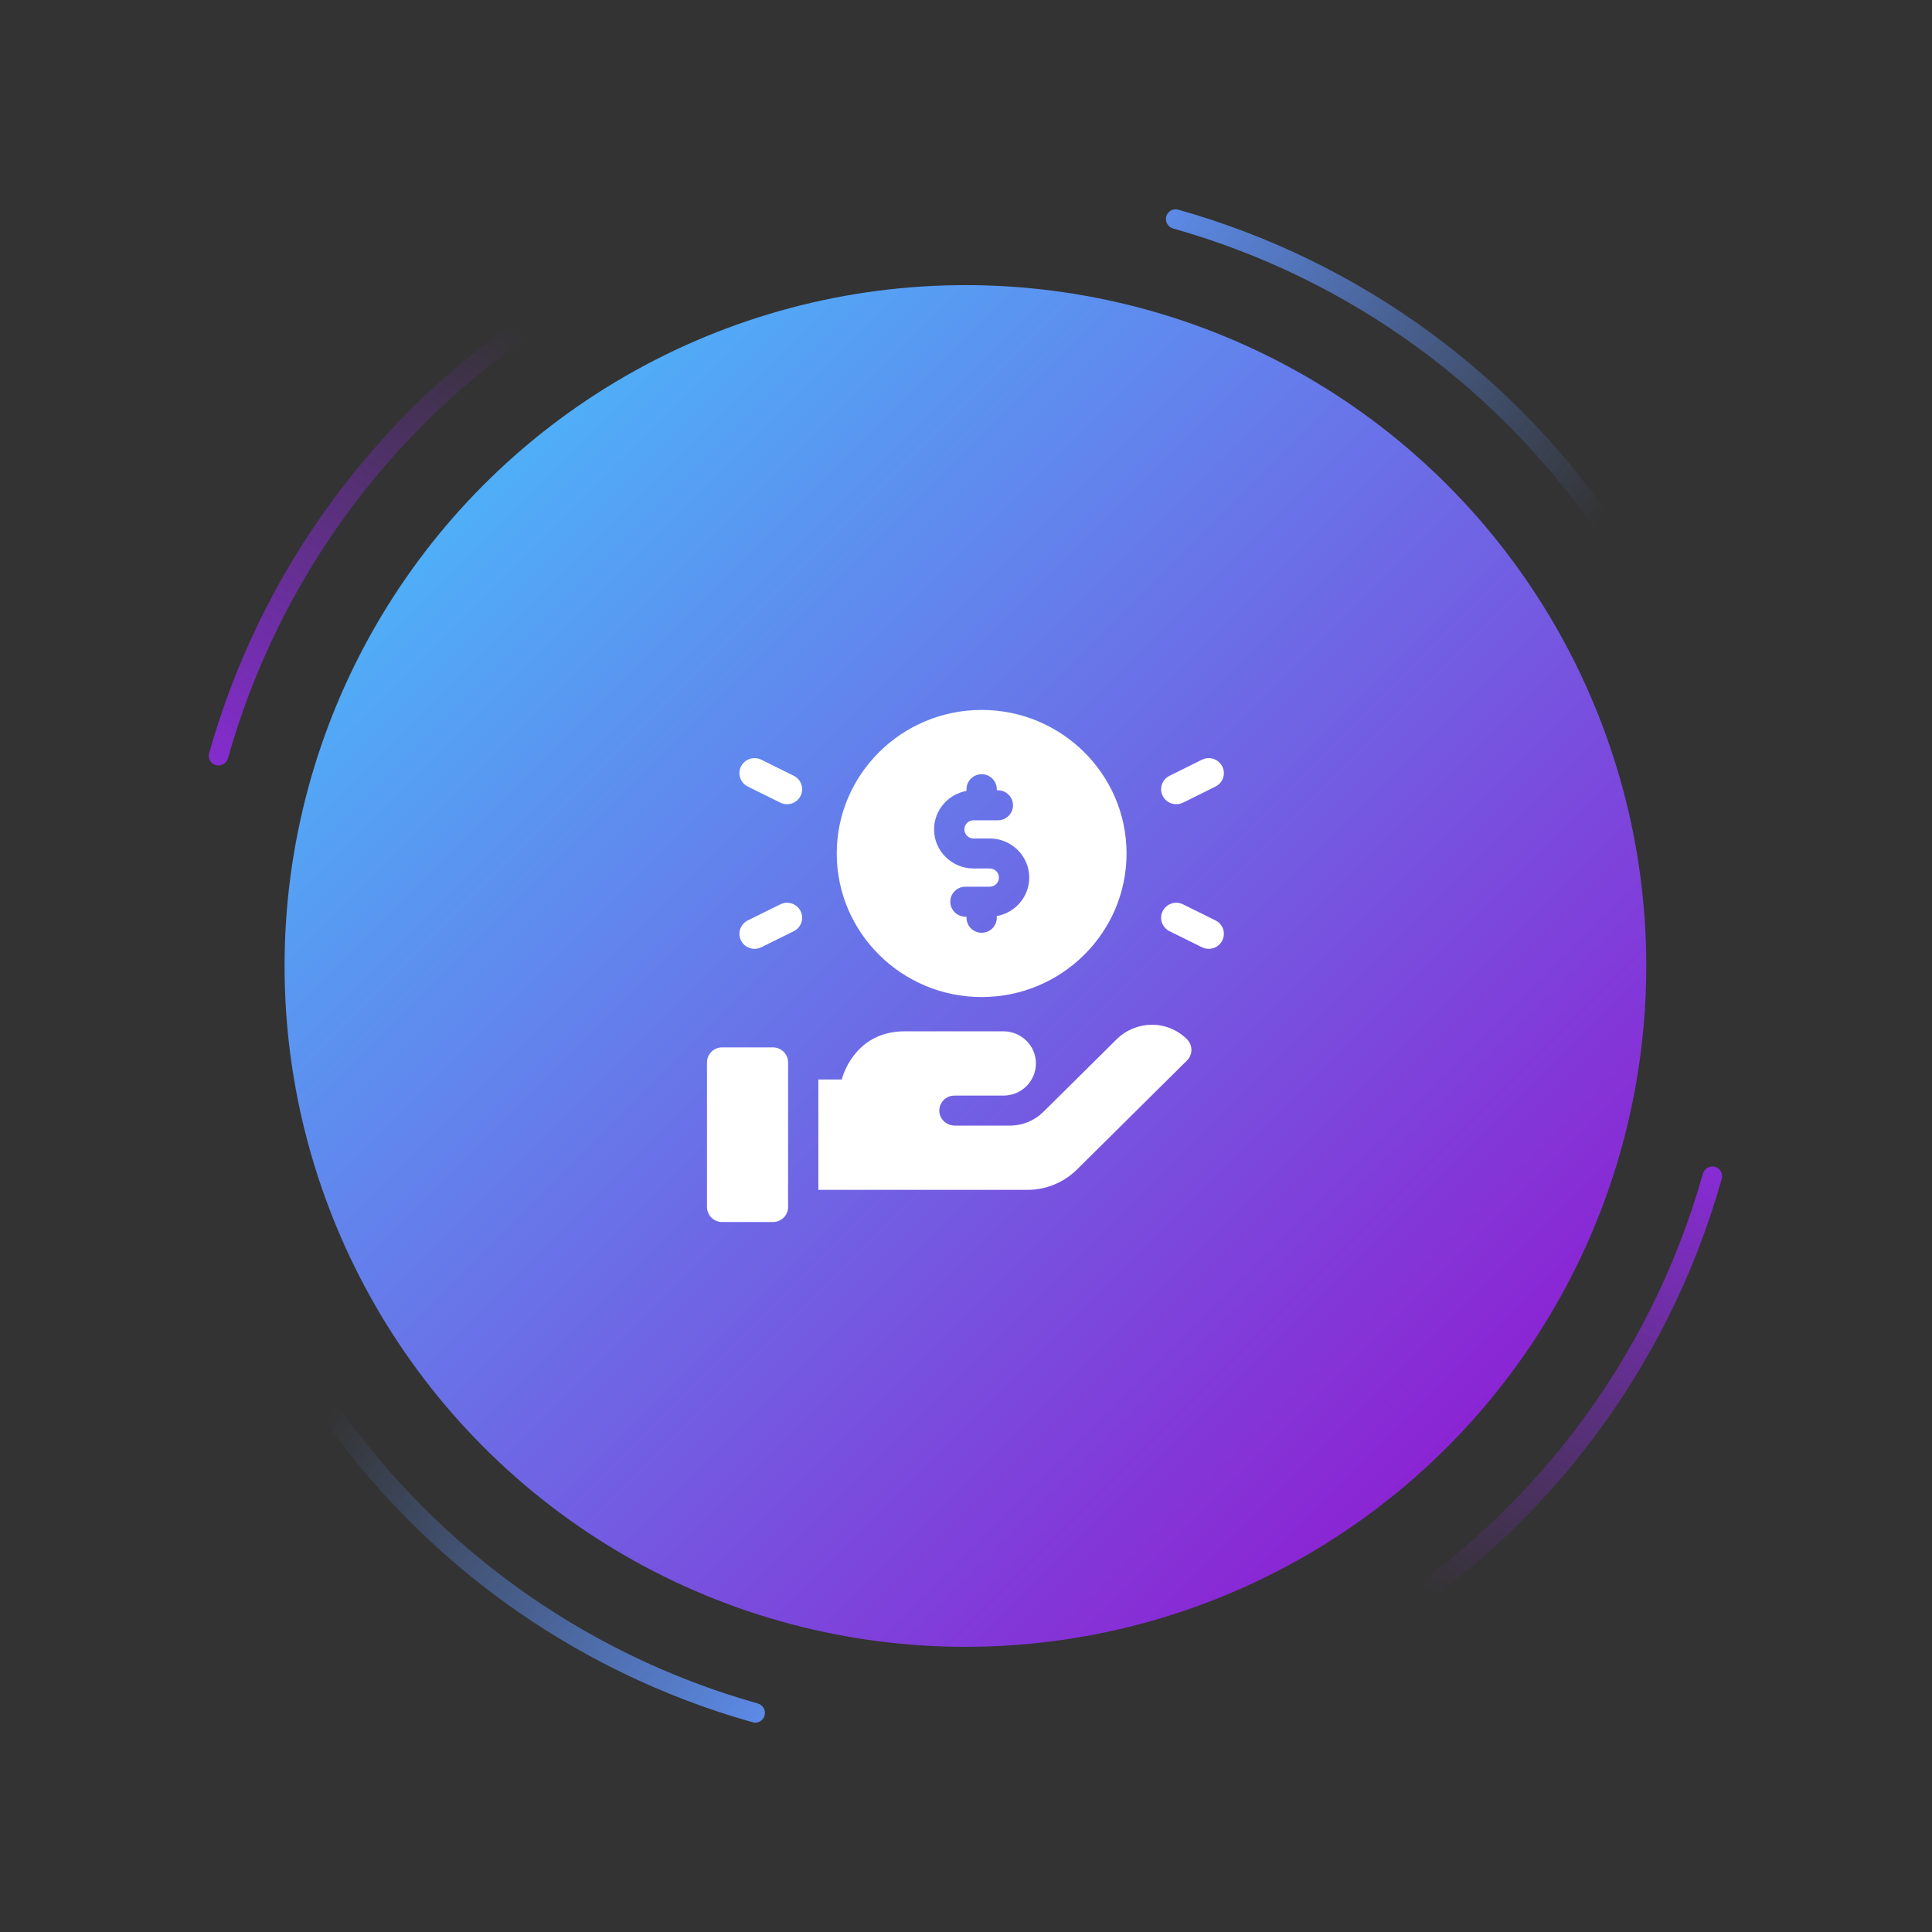
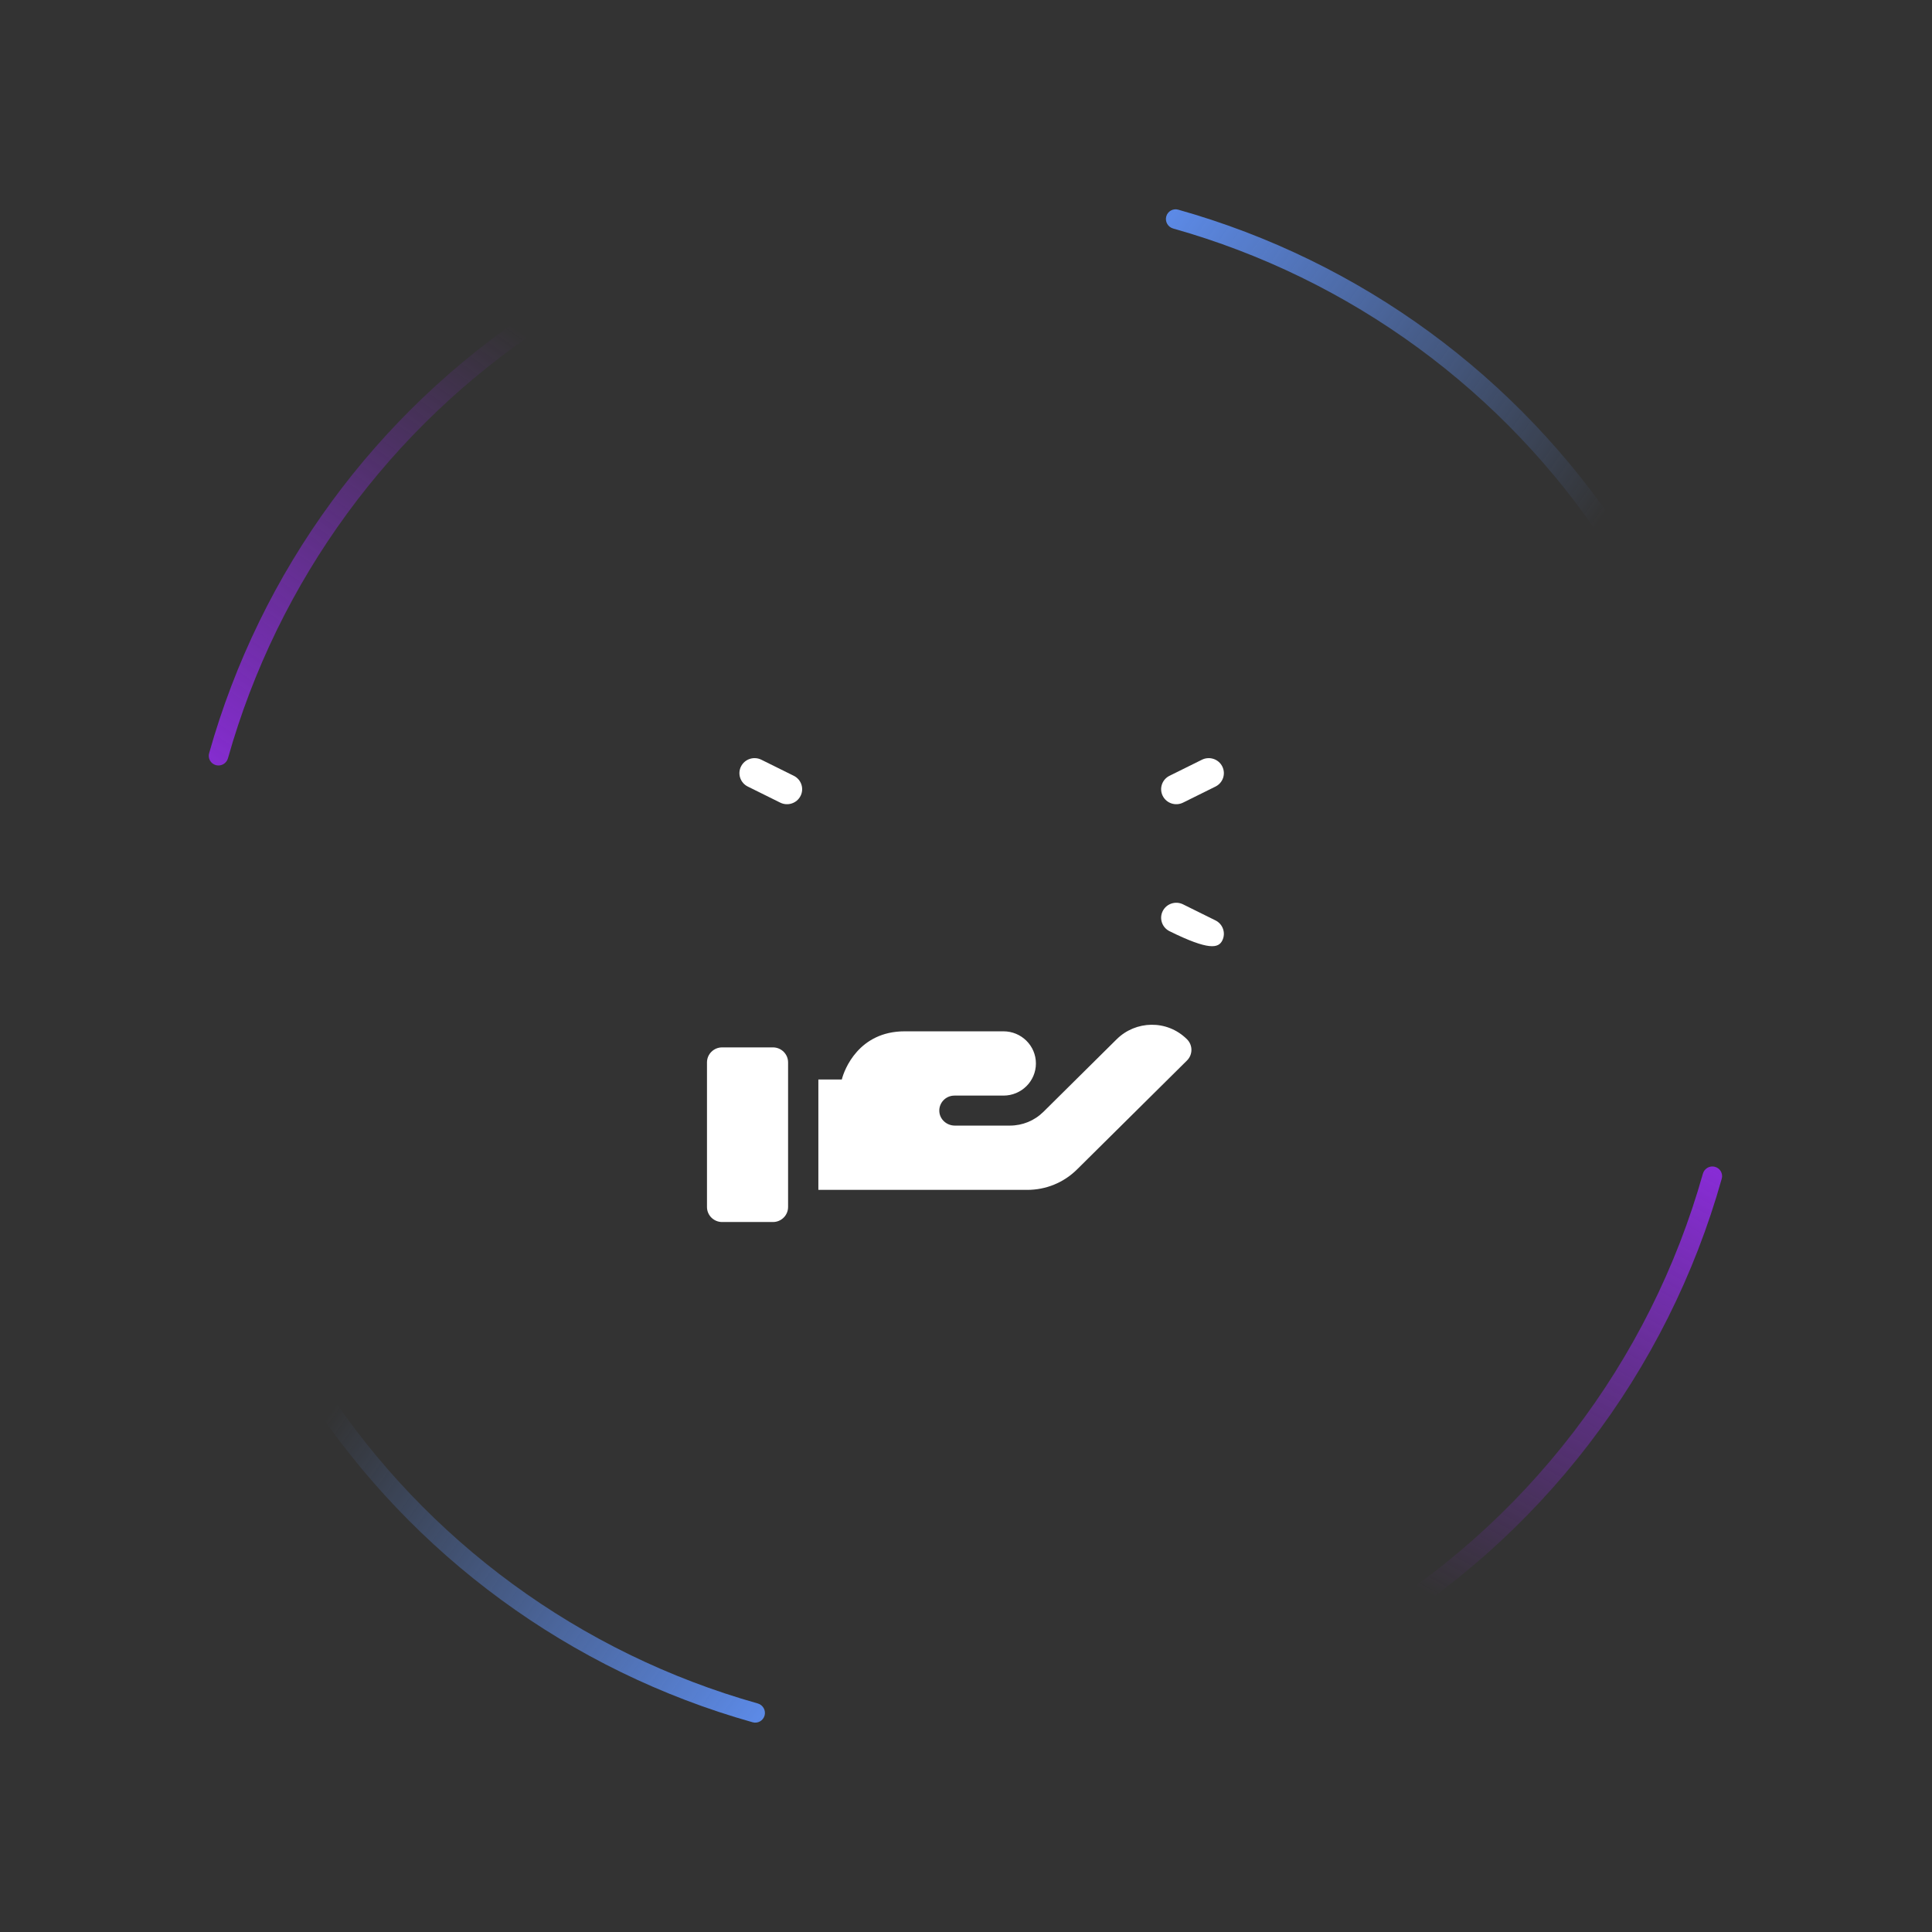
<svg xmlns="http://www.w3.org/2000/svg" width="166" height="166" viewBox="0 0 166 166" fill="none">
  <rect x="0" y="0" width="166" height="166" fill="#333333" stroke="none" />
  <path d="M147.347 100.253C147.794 100.372 148.06 100.832 147.934 101.278C145.611 109.538 141.733 117.281 136.507 124.093C131.28 130.904 124.804 136.654 117.427 141.036C117.029 141.272 116.516 141.134 116.285 140.733C116.053 140.333 116.191 139.82 116.589 139.584C123.775 135.312 130.084 129.709 135.177 123.072C140.269 116.435 144.048 108.891 146.315 100.844C146.44 100.398 146.899 100.133 147.347 100.253Z" fill="url(#paint0_linear_235_14)" />
  <path d="M65.696 147.394C65.576 147.841 65.116 148.106 64.67 147.981C49.01 143.576 35.465 133.662 26.532 120.065C26.278 119.678 26.392 119.159 26.782 118.91C27.172 118.66 27.691 118.775 27.945 119.162C36.652 132.406 49.848 142.065 65.104 146.362C65.55 146.487 65.816 146.946 65.696 147.394Z" fill="url(#paint1_linear_235_14)" />
  <path d="M100.205 18.602C100.325 18.155 100.785 17.889 101.231 18.015C116.892 22.42 130.436 32.334 139.369 45.931C139.623 46.318 139.509 46.837 139.119 47.086C138.729 47.335 138.211 47.221 137.956 46.834C129.249 33.589 116.054 23.931 100.797 19.634C100.351 19.508 100.086 19.049 100.205 18.602Z" fill="url(#paint2_linear_235_14)" />
  <path d="M18.555 65.743C18.108 65.623 17.842 65.163 17.968 64.718C22.373 49.057 32.287 35.512 45.884 26.579C46.271 26.325 46.79 26.44 47.039 26.83C47.288 27.22 47.174 27.738 46.787 27.992C33.543 36.699 23.884 49.895 19.587 65.151C19.462 65.597 19.002 65.863 18.555 65.743Z" fill="url(#paint3_linear_235_14)" />
-   <circle cx="82.95" cy="82.998" r="58.5" fill="url(#paint4_linear_235_14)" />
-   <path d="M84.345 85.668C91.21 85.668 96.795 80.134 96.795 73.333C96.795 66.531 91.21 60.998 84.345 60.998C77.48 60.998 71.894 66.531 71.894 73.333C71.894 80.134 77.48 85.668 84.345 85.668ZM83.044 67.956V67.81C83.044 67.098 83.626 66.521 84.345 66.521C85.063 66.521 85.646 67.098 85.646 67.81V67.901H85.738C86.457 67.901 87.039 68.479 87.039 69.191C87.039 69.902 86.457 70.48 85.738 70.48H83.648C83.213 70.48 82.859 70.83 82.859 71.262C82.859 71.693 83.213 72.044 83.648 72.044H85.042C86.912 72.044 88.433 73.551 88.433 75.404C88.433 77.052 87.229 78.426 85.646 78.71V78.856C85.646 79.568 85.063 80.145 84.345 80.145C83.626 80.145 83.044 79.568 83.044 78.856V78.764H82.951C82.233 78.764 81.65 78.187 81.65 77.475C81.65 76.763 82.233 76.186 82.951 76.186H85.042C85.477 76.186 85.831 75.835 85.831 75.404C85.831 74.973 85.477 74.622 85.042 74.622H83.648C81.778 74.622 80.256 73.115 80.256 71.262C80.256 69.613 81.461 68.239 83.044 67.956Z" fill="white" />
  <path d="M101.65 68.963L104.437 67.582C105.08 67.264 105.34 66.49 105.019 65.853C104.698 65.216 103.916 64.958 103.273 65.276L100.486 66.657C99.843 66.975 99.583 67.75 99.904 68.386C100.227 69.026 101.01 69.28 101.65 68.963Z" fill="white" />
-   <path d="M104.437 79.083L101.65 77.703C101.007 77.385 100.226 77.642 99.904 78.279C99.583 78.916 99.843 79.69 100.486 80.009L103.273 81.389C103.915 81.707 104.697 81.45 105.019 80.813C105.34 80.176 105.08 79.402 104.437 79.083Z" fill="white" />
+   <path d="M104.437 79.083L101.65 77.703C101.007 77.385 100.226 77.642 99.904 78.279C99.583 78.916 99.843 79.69 100.486 80.009C103.915 81.707 104.697 81.45 105.019 80.813C105.34 80.176 105.08 79.402 104.437 79.083Z" fill="white" />
  <path d="M68.203 66.657L65.415 65.276C64.773 64.958 63.991 65.216 63.67 65.853C63.349 66.489 63.609 67.264 64.252 67.582L67.039 68.963C67.679 69.28 68.462 69.025 68.785 68.386C69.106 67.749 68.846 66.975 68.203 66.657Z" fill="white" />
-   <path d="M67.039 77.703L64.252 79.083C63.609 79.402 63.349 80.176 63.67 80.813C63.992 81.45 64.774 81.707 65.415 81.389L68.203 80.009C68.846 79.69 69.106 78.916 68.785 78.279C68.463 77.642 67.681 77.385 67.039 77.703Z" fill="white" />
  <path d="M95.948 89.292L89.655 95.527C88.882 96.292 87.856 96.713 86.765 96.713H82.043C81.342 96.713 80.74 96.18 80.707 95.487C80.671 94.746 81.267 94.135 82.006 94.135H86.22C87.759 94.135 89.007 92.899 89.007 91.374C89.007 89.849 87.759 88.612 86.22 88.612H77.734C73.787 88.612 72.536 91.906 72.329 92.754H70.315V102.236H88.257C89.875 102.236 91.397 101.612 92.542 100.478L101.988 91.119C102.482 90.629 102.512 89.814 101.982 89.289C100.252 87.58 97.567 87.689 95.948 89.292Z" fill="white" />
  <path d="M66.412 89.993H62.046C61.328 89.993 60.745 90.57 60.745 91.282V103.709C60.745 104.421 61.328 104.998 62.046 104.998H66.412C67.131 104.998 67.713 104.421 67.713 103.709V91.282C67.713 90.57 67.131 89.993 66.412 89.993Z" fill="white" />
  <defs>
    <linearGradient id="paint0_linear_235_14" x1="148.756" y1="101.032" x2="127.895" y2="139.729" gradientUnits="userSpaceOnUse">
      <stop stop-color="#882CD6" />
      <stop offset="1" stop-color="#882CD6" stop-opacity="0" />
    </linearGradient>
    <linearGradient id="paint1_linear_235_14" x1="27.725" y1="122.237" x2="66.757" y2="149.49" gradientUnits="userSpaceOnUse">
      <stop stop-color="#5E8EEF" stop-opacity="0" />
      <stop offset="1" stop-color="#5E8EEF" />
    </linearGradient>
    <linearGradient id="paint2_linear_235_14" x1="138.176" y1="43.758" x2="99.144" y2="16.505" gradientUnits="userSpaceOnUse">
      <stop stop-color="#5E8EEF" stop-opacity="0" />
      <stop offset="1" stop-color="#5E8EEF" />
    </linearGradient>
    <linearGradient id="paint3_linear_235_14" x1="43.712" y1="27.772" x2="16.459" y2="66.804" gradientUnits="userSpaceOnUse">
      <stop stop-color="#882CD6" stop-opacity="0" />
      <stop offset="1" stop-color="#882CD6" />
    </linearGradient>
    <linearGradient id="paint4_linear_235_14" x1="24.45" y1="24.498" x2="141.45" y2="141.498" gradientUnits="userSpaceOnUse">
      <stop stop-color="#43CBFF" />
      <stop offset="1" stop-color="#9708CC" />
    </linearGradient>
  </defs>
</svg>